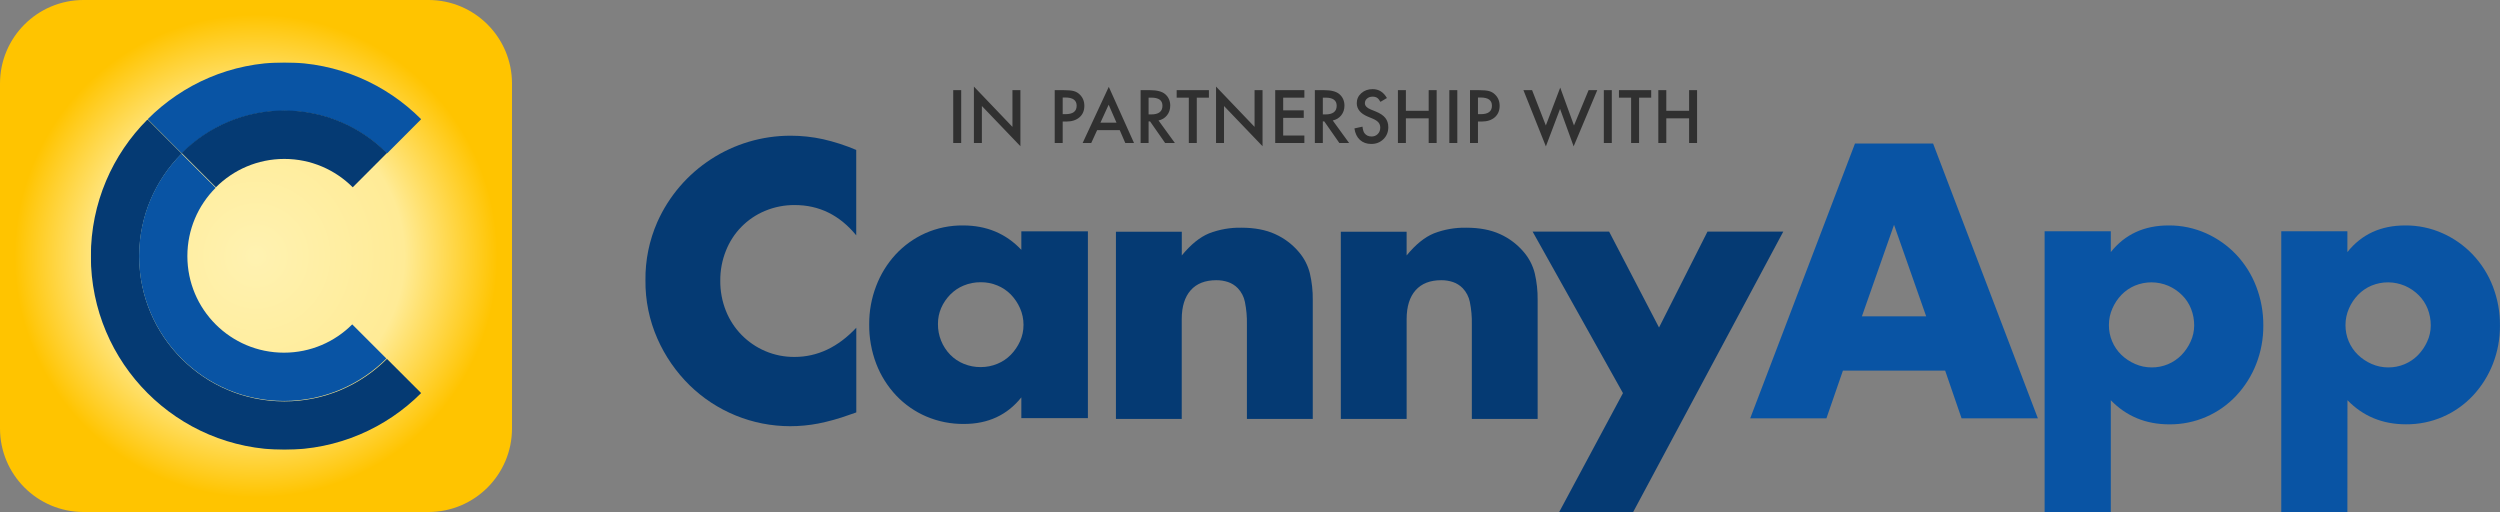
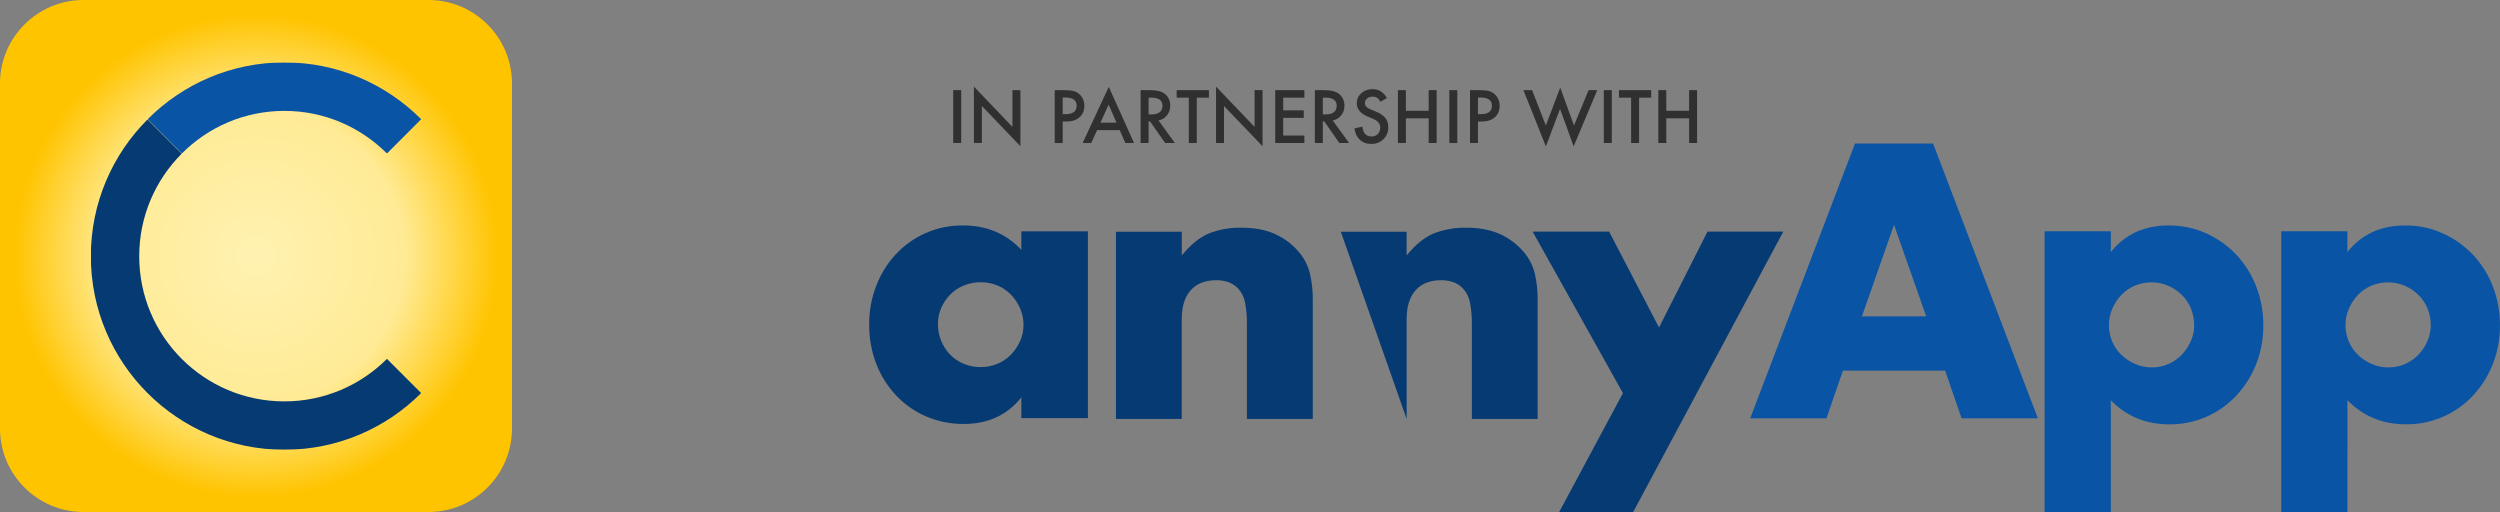
<svg xmlns="http://www.w3.org/2000/svg" xmlns:xlink="http://www.w3.org/1999/xlink" width="4458px" height="913px" viewBox="0 0 4458 913" version="1.1">
  <rect x="0" y="0" width="4458" height="913" fill="#808080" stroke="none" />
  <title>Group 17</title>
  <defs>
    <radialGradient cx="50%" cy="50%" fx="50%" fy="50%" r="47.163%" id="radialGradient-1">
      <stop stop-color="#FFF2B1" offset="0%" />
      <stop stop-color="#FFEB96" offset="61.44%" />
      <stop stop-color="#FFC400" offset="100%" />
    </radialGradient>
    <polygon id="path-2" points="0 0.002 588.998 0.002 588.998 589 0 589" />
    <polygon id="path-4" points="0.337 0.254 487.998 0.254 487.998 162.738 0.337 162.738" />
  </defs>
  <g id="Page-1" stroke="none" stroke-width="1" fill="none" fill-rule="evenodd">
    <g id="Group-17">
      <g id="CannyApp">
        <g id="CannyApp-Icon">
          <path d="M149,0 L764,0 C846.29,0 913,66.71 913,149 L913,764 C913,846.29 846.29,913 764,913 L149,913 C66.71,913 0,846.29 0,764 L0,149 C0,66.71 66.71,0 149,0 Z" id="Rectangle-Copy-7" fill="url(#radialGradient-1)" />
          <g id="Group-10" transform="translate(162, 111)">
            <g id="Group-9">
              <g id="Group-3" transform="translate(0, 102)">
                <mask id="mask-3" fill="white">
                  <use xlink:href="#path-2" />
                </mask>
                <g id="Clip-2" />
                <path d="M528.006,426.951 C481.178,473.78 416.485,502.744 345.028,502.744 C273.57,502.744 208.877,473.78 162.049,426.951 C115.221,380.122 86.256,315.43 86.256,243.972 C86.256,172.515 115.221,107.823 162.049,60.994 L101.056,0.002 C38.618,62.44 0,148.696 0,243.972 C0,339.249 38.618,425.507 101.056,487.944 C163.494,550.383 249.751,589 345.028,589 C440.305,589 526.561,550.383 588.998,487.944 L528.006,426.951 Z" id="Fill-1" fill="#053A73" mask="url(#mask-3)" />
              </g>
              <g id="Group-8" transform="translate(101, 0)">
                <mask id="mask-5" fill="white">
                  <use xlink:href="#path-4" />
                </mask>
                <g id="Clip-7" />
                <path d="M427.041,162.738 L487.998,101.581 C425.597,38.975 339.39,0.254 244.168,0.254 C148.946,0.254 62.739,38.975 0.337,101.581 L61.295,162.738 C108.096,115.784 172.752,86.741 244.168,86.741 C315.584,86.741 380.24,115.784 427.041,162.738" id="Fill-6" fill="#0954A4" mask="url(#mask-5)" />
              </g>
            </g>
-             <path d="M345,172.393 C392.644,172.393 435.778,191.733 467,223 L528,161.912 C481.167,115.01 416.466,86 345,86 C273.534,86 208.834,115.01 162,161.912 L223,223 C254.223,191.733 297.356,172.393 345,172.393" id="Fill-4" fill="#053A73" />
-             <path d="M344.332,604 C415.669,604 480.252,575.085 527,528.335 L466.11,467.446 C434.945,498.612 391.89,517.888 344.332,517.888 C296.775,517.888 253.72,498.612 222.553,467.446 C191.387,436.28 172.112,393.225 172.112,345.667 C172.112,298.11 191.387,255.055 222.553,223.889 L161.664,163 C114.916,209.749 86,274.331 86,345.667 C86,417.004 114.916,481.586 161.664,528.335 C208.413,575.085 272.996,604 344.332,604 Z" id="Fill-9" fill="#0954A4" />
          </g>
        </g>
        <g id="CannyApp-Wordmark" transform="translate(1150, 242)" fill-rule="nonzero">
-           <path d="M376.838,177.641 C347.296,141.647 310.789,123.651 267.317,123.651 C249.075,123.481 230.99,127.02 214.164,134.053 C182.286,147.308 157.153,172.895 144.507,204.97 C137.674,221.968 134.243,240.137 134.407,258.452 C134.215,276.942 137.646,295.292 144.507,312.469 C157.393,344.69 182.616,370.454 214.592,384.054 C231.073,391.084 248.832,394.635 266.754,394.483 C307.619,394.483 344.349,377.128 376.945,342.419 L376.945,493.398 L363.898,497.944 C346.053,504.401 327.748,509.514 309.137,513.24 C292.601,516.417 275.798,518.011 258.958,518 C191.833,517.97 127.393,491.685 79.459,444.783 C55.402,421.066 36.043,393.033 22.395,362.153 C7.878,329.258 0.571,293.646 0.962,257.703 C0.547,221.99 7.772,186.599 22.153,153.895 C63.896,60.185 157.069,-0.148 259.815,0 C279.209,-0.018 298.548,2.053 317.496,6.177 C337.808,10.807 357.667,17.232 376.838,25.377 L376.838,177.641 Z" id="Path" fill="#053A73" />
          <path d="M671.258,170.553 L789.945,170.553 L789.945,503.585 L671.258,503.585 L671.258,466.575 C645.997,498.203 611.866,514.009 568.864,513.991 C545.784,514.231 522.905,509.688 501.683,500.649 C481.45,491.959 463.213,479.247 448.087,463.293 C432.671,446.941 420.601,427.754 412.554,406.805 C403.942,384.192 399.67,360.171 399.959,335.988 C399.843,312.794 404.04,289.779 412.339,268.107 C420.174,247.367 431.906,228.305 446.908,211.939 C461.765,195.867 479.731,182.952 499.726,173.969 C521.05,164.472 544.194,159.71 567.551,160.014 C609.302,160.014 643.871,174.511 671.258,203.507 L671.258,170.553 Z M522.558,335.988 C522.402,356.311 530.242,375.888 544.398,390.528 C551.241,397.519 559.449,403.04 568.516,406.752 C578.123,410.702 588.43,412.69 598.824,412.595 C609.006,412.646 619.094,410.659 628.489,406.752 C637.553,403.033 645.759,397.513 652.607,390.528 C659.39,383.515 664.911,375.392 668.927,366.514 C673.084,357.286 675.195,347.275 675.117,337.162 C675.148,326.994 673.04,316.932 668.927,307.624 C664.97,298.61 659.445,290.363 652.607,283.263 C645.759,276.278 637.553,270.758 628.489,267.039 C619.096,263.163 609.018,261.204 598.851,261.276 C588.457,261.182 578.15,263.169 568.543,267.119 C559.476,270.831 551.268,276.353 544.425,283.343 C537.674,290.221 532.227,298.257 528.346,307.064 C524.404,316.195 522.432,326.05 522.558,335.988 L522.558,335.988 Z" id="Shape" fill="#053A73" />
          <path d="M839.945,171.203 L957.375,171.203 L957.375,213.519 C973.37,193.993 989.587,180.859 1006.027,174.119 C1024.442,167.04 1044.052,163.615 1063.769,164.034 C1087.121,164.034 1107.124,167.833 1123.777,175.429 C1140.156,182.804 1154.678,193.773 1166.27,207.528 C1175.584,218.425 1182.246,231.346 1185.731,245.27 C1189.386,260.843 1191.132,276.805 1190.929,292.803 L1190.929,505 L1073.499,505 L1073.499,336.483 C1073.79,323.017 1072.592,309.561 1069.927,296.36 C1068.094,287.195 1063.713,278.737 1057.291,271.965 C1052.396,266.938 1046.385,263.143 1039.749,260.891 C1033.056,258.696 1026.051,257.603 1019.009,257.655 C999.087,257.655 983.838,263.62 973.264,275.55 C962.689,287.48 957.357,304.51 957.268,326.64 L957.268,505 L839.945,505 L839.945,171.203 Z" id="Path" fill="#053A73" />
-           <path d="M1240.945,171.203 L1358.287,171.203 L1358.287,213.519 C1374.288,193.993 1390.52,180.859 1406.983,174.119 C1425.406,167.04 1445.024,163.615 1464.748,164.034 C1488.091,164.034 1508.102,167.833 1524.779,175.429 C1541.165,182.804 1555.691,193.773 1567.288,207.528 C1576.596,218.432 1583.26,231.35 1586.756,245.27 C1590.389,260.846 1592.127,276.807 1591.93,292.803 L1591.93,505 L1474.588,505 L1474.588,336.483 C1474.88,323.017 1473.681,309.561 1471.015,296.36 C1469.16,287.197 1464.77,278.742 1458.347,271.965 C1453.456,266.944 1447.453,263.15 1440.826,260.891 C1434.121,258.694 1427.105,257.601 1420.051,257.655 C1400.156,257.655 1384.911,263.62 1374.314,275.55 C1363.718,287.48 1358.384,304.51 1358.313,326.64 L1358.313,505 L1240.972,505 L1240.945,171.203 Z" id="Path" fill="#053A73" />
+           <path d="M1240.945,171.203 L1358.287,171.203 L1358.287,213.519 C1374.288,193.993 1390.52,180.859 1406.983,174.119 C1425.406,167.04 1445.024,163.615 1464.748,164.034 C1488.091,164.034 1508.102,167.833 1524.779,175.429 C1541.165,182.804 1555.691,193.773 1567.288,207.528 C1576.596,218.432 1583.26,231.35 1586.756,245.27 C1590.389,260.846 1592.127,276.807 1591.93,292.803 L1591.93,505 L1474.588,505 L1474.588,336.483 C1474.88,323.017 1473.681,309.561 1471.015,296.36 C1469.16,287.197 1464.77,278.742 1458.347,271.965 C1453.456,266.944 1447.453,263.15 1440.826,260.891 C1434.121,258.694 1427.105,257.601 1420.051,257.655 C1400.156,257.655 1384.911,263.62 1374.314,275.55 C1363.718,287.48 1358.384,304.51 1358.313,326.64 L1358.313,505 L1240.945,171.203 Z" id="Path" fill="#053A73" />
          <polygon id="Path" fill="#053A73" points="1744.066 459.012 1582.945 171 1719.37 171 1808.381 342.022 1894.801 171 2029.945 171 1762.274 671 1630.36 671" />
          <path d="M2318.59,418.866 L2136.3,418.866 L2106.873,504 L1970.945,504 L2157.782,14 L2297.108,14 L2483.945,504 L2347.883,504 L2318.59,418.866 Z M2284.748,322.036 L2227.445,158.925 L2170.169,322.036 L2284.748,322.036 Z" id="Shape" fill="#0954A4" />
          <path d="M2613.99,671 L2495.945,671 L2495.945,170.413 L2613.99,170.413 L2613.99,207.52 C2639.181,175.844 2673.527,160.005 2717.029,160.005 C2740.056,159.815 2762.853,164.588 2783.864,173.998 C2804.124,183.049 2822.406,195.984 2837.674,212.068 C2853.098,228.459 2865.168,247.698 2873.208,268.706 C2881.775,290.892 2886.093,314.487 2885.937,338.265 C2886.151,361.865 2881.83,385.287 2873.208,407.263 C2865.097,427.97 2853.151,446.966 2837.996,463.258 C2807.111,496.412 2763.692,515.081 2718.342,514.705 C2676.591,514.705 2641.807,500.374 2613.99,471.712 L2613.99,671 Z M2762.667,338.318 C2762.72,328.175 2760.838,318.115 2757.119,308.675 C2753.516,299.515 2748.04,291.206 2741.04,284.276 C2734.001,277.267 2725.712,271.632 2716.6,267.662 C2697.563,259.534 2676.045,259.418 2656.921,267.341 C2647.978,271.118 2639.886,276.649 2633.124,283.607 C2626.268,290.706 2620.749,298.981 2616.831,308.033 C2612.688,317.357 2610.569,327.45 2610.614,337.65 C2610.464,357.615 2618.466,376.781 2632.776,390.729 C2639.901,397.557 2648.185,403.065 2657.243,406.995 C2666.586,411.113 2676.694,413.219 2686.908,413.175 C2706.91,413.341 2726.113,405.349 2740.075,391.05 C2746.859,384.024 2752.372,375.877 2756.369,366.972 C2760.511,357.985 2762.659,348.211 2762.667,338.318 L2762.667,338.318 Z" id="Shape" fill="#0954A4" />
          <path d="M3035.857,671 L2917.945,671 L2917.945,170.413 L3035.857,170.413 L3035.857,207.52 C3061.082,175.844 3095.429,160.005 3138.895,160.005 C3161.922,159.815 3184.719,164.588 3205.73,173.998 C3225.99,183.049 3244.272,195.984 3259.54,212.068 C3275.003,228.424 3287.119,247.635 3295.208,268.625 C3303.775,290.812 3308.093,314.407 3307.937,338.185 C3308.151,361.785 3303.83,385.207 3295.208,407.182 C3287.097,427.889 3275.151,446.886 3259.996,463.178 C3229.111,496.332 3185.692,515.001 3140.342,514.625 C3098.591,514.625 3063.807,500.294 3035.99,471.632 L3035.857,671 Z M3184.533,338.318 C3184.584,328.178 3182.711,318.12 3179.012,308.675 C3175.389,299.526 3169.915,291.22 3162.933,284.276 C3155.877,277.275 3147.581,271.641 3138.466,267.662 C3119.429,259.534 3097.911,259.418 3078.787,267.341 C3069.848,271.125 3061.757,276.655 3054.99,283.607 C3048.134,290.706 3042.615,298.981 3038.697,308.033 C3034.554,317.357 3032.435,327.45 3032.48,337.65 C3032.321,357.622 3040.336,376.794 3054.669,390.729 C3061.779,397.562 3070.056,403.071 3079.109,406.995 C3088.461,411.116 3098.578,413.222 3108.801,413.175 C3128.793,413.333 3147.986,405.343 3161.941,391.05 C3168.726,384.024 3174.238,375.877 3178.235,366.972 C3182.39,357.989 3184.539,348.212 3184.533,338.318 L3184.533,338.318 Z" id="Shape" fill="#0954A4" />
        </g>
      </g>
      <path d="M1714.013,255 L1714.013,160.762 L1699.792,160.762 L1699.792,255 L1714.013,255 Z M1819.604,260.737 L1819.604,160.762 L1805.383,160.762 L1805.383,226.252 L1736.657,154.353 L1736.657,255 L1750.878,255 L1750.878,189.021 L1819.604,260.737 Z M1894.982,255 L1894.982,216.731 L1901.574,216.731 C1911.381,216.731 1919.173,214.208 1924.951,209.163 C1930.729,204.117 1933.618,197.281 1933.618,188.655 C1933.618,180.598 1930.912,173.925 1925.5,168.635 C1922.408,165.583 1918.827,163.508 1914.758,162.41 C1910.729,161.311 1904.768,160.762 1896.875,160.762 L1896.875,160.762 L1880.761,160.762 L1880.761,255 L1894.982,255 Z M1900.292,203.547 L1894.982,203.547 L1894.982,173.884 L1899.682,173.884 C1913.151,173.884 1919.885,178.747 1919.885,188.472 C1919.885,198.522 1913.354,203.547 1900.292,203.547 L1900.292,203.547 Z M1945.886,255 L1956.384,232.112 L1996.728,232.112 L2006.616,255 L2022.18,255 L1977.197,154.841 L1930.566,255 L1945.886,255 Z M1990.93,218.745 L1962.304,218.745 L1976.953,186.702 L1990.93,218.745 Z M2048.181,255 L2048.181,216.426 L2050.744,216.426 L2077.661,255 L2095.056,255 L2065.881,214.839 C2072.147,213.496 2077.193,210.424 2081.018,205.623 C2084.842,200.821 2086.755,195.084 2086.755,188.411 C2086.755,179.866 2083.703,172.989 2077.6,167.781 C2072.066,163.101 2063.073,160.762 2050.622,160.762 L2050.622,160.762 L2033.959,160.762 L2033.959,255 L2048.181,255 Z M2052.697,204.036 L2048.181,204.036 L2048.181,174.128 L2053.247,174.128 C2066.349,174.128 2072.9,178.95 2072.9,188.594 C2072.9,198.888 2066.166,204.036 2052.697,204.036 L2052.697,204.036 Z M2134.118,255 L2134.118,174.128 L2155.725,174.128 L2155.725,160.762 L2098.229,160.762 L2098.229,174.128 L2119.897,174.128 L2119.897,255 L2134.118,255 Z M2251.367,260.737 L2251.367,160.762 L2237.146,160.762 L2237.146,226.252 L2168.42,154.353 L2168.42,255 L2182.641,255 L2182.641,189.021 L2251.367,260.737 Z M2325.952,255 L2325.952,241.633 L2288.171,241.633 L2288.171,210.139 L2324.853,210.139 L2324.853,196.772 L2288.171,196.772 L2288.171,174.128 L2325.952,174.128 L2325.952,160.762 L2273.95,160.762 L2273.95,255 L2325.952,255 Z M2358.85,255 L2358.85,216.426 L2361.413,216.426 L2388.33,255 L2405.725,255 L2376.55,214.839 C2382.816,213.496 2387.862,210.424 2391.687,205.623 C2395.511,200.821 2397.424,195.084 2397.424,188.411 C2397.424,179.866 2394.372,172.989 2388.269,167.781 C2382.735,163.101 2373.742,160.762 2361.291,160.762 L2361.291,160.762 L2344.628,160.762 L2344.628,255 L2358.85,255 Z M2363.366,204.036 L2358.85,204.036 L2358.85,174.128 L2363.916,174.128 C2377.018,174.128 2383.569,178.95 2383.569,188.594 C2383.569,198.888 2376.835,204.036 2363.366,204.036 L2363.366,204.036 Z M2445.275,256.709 C2453.902,256.709 2461.124,253.861 2466.943,248.164 C2472.721,242.508 2475.61,235.347 2475.61,226.68 C2475.61,220.21 2473.84,214.747 2470.3,210.292 C2466.76,205.836 2461.165,202.062 2453.515,198.97 L2453.515,198.97 L2444.116,195.125 C2437.28,192.317 2433.862,188.614 2433.862,184.016 C2433.862,180.68 2435.164,177.913 2437.768,175.715 C2440.372,173.477 2443.648,172.358 2447.595,172.358 C2450.809,172.358 2453.434,173.009 2455.468,174.312 C2457.421,175.451 2459.476,177.892 2461.633,181.636 L2461.633,181.636 L2473.168,174.8 C2467.065,164.22 2458.581,158.931 2447.717,158.931 C2439.66,158.931 2432.926,161.331 2427.514,166.133 C2422.102,170.894 2419.396,176.814 2419.396,183.894 C2419.396,194.392 2425.846,202.367 2438.745,207.82 L2438.745,207.82 L2447.839,211.604 C2450.199,212.621 2452.233,213.689 2453.942,214.808 C2455.651,215.927 2457.045,217.128 2458.123,218.409 C2459.202,219.691 2459.995,221.095 2460.504,222.621 C2461.012,224.147 2461.267,225.825 2461.267,227.656 C2461.267,232.214 2459.802,235.977 2456.872,238.948 C2453.942,241.918 2450.26,243.403 2445.825,243.403 C2440.209,243.403 2435.937,241.369 2433.007,237.3 C2431.38,235.184 2430.24,231.359 2429.589,225.825 L2429.589,225.825 L2415.185,228.999 C2416.487,237.788 2419.763,244.604 2425.012,249.446 C2430.342,254.288 2437.097,256.709 2445.275,256.709 Z M2506.982,255 L2506.982,210.994 L2547.631,210.994 L2547.631,255 L2561.853,255 L2561.853,160.762 L2547.631,160.762 L2547.631,197.627 L2506.982,197.627 L2506.982,160.762 L2492.761,160.762 L2492.761,255 L2506.982,255 Z M2598.657,255 L2598.657,160.762 L2584.436,160.762 L2584.436,255 L2598.657,255 Z M2635.522,255 L2635.522,216.731 L2642.114,216.731 C2651.92,216.731 2659.712,214.208 2665.49,209.163 C2671.268,204.117 2674.157,197.281 2674.157,188.655 C2674.157,180.598 2671.451,173.925 2666.04,168.635 C2662.947,165.583 2659.366,163.508 2655.297,162.41 C2651.269,161.311 2645.308,160.762 2637.414,160.762 L2637.414,160.762 L2621.301,160.762 L2621.301,255 L2635.522,255 Z M2640.832,203.547 L2635.522,203.547 L2635.522,173.884 L2640.222,173.884 C2653.69,173.884 2660.424,178.747 2660.424,188.472 C2660.424,198.522 2653.894,203.547 2640.832,203.547 L2640.832,203.547 Z M2756.616,261.042 L2781.884,194.209 L2806.115,260.981 L2848.229,160.762 L2832.788,160.762 L2806.726,223.75 L2782.189,156.184 L2756.555,223.75 L2732.019,160.762 L2716.577,160.762 L2756.616,261.042 Z M2874.169,255 L2874.169,160.762 L2859.948,160.762 L2859.948,255 L2874.169,255 Z M2922.814,255 L2922.814,174.128 L2944.421,174.128 L2944.421,160.762 L2886.926,160.762 L2886.926,174.128 L2908.593,174.128 L2908.593,255 L2922.814,255 Z M2971.337,255 L2971.337,210.994 L3011.987,210.994 L3011.987,255 L3026.208,255 L3026.208,160.762 L3011.987,160.762 L3011.987,197.627 L2971.337,197.627 L2971.337,160.762 L2957.116,160.762 L2957.116,255 L2971.337,255 Z" id="INPARTNERSHIPWITH" fill="#303030" fill-rule="nonzero" />
    </g>
  </g>
</svg>